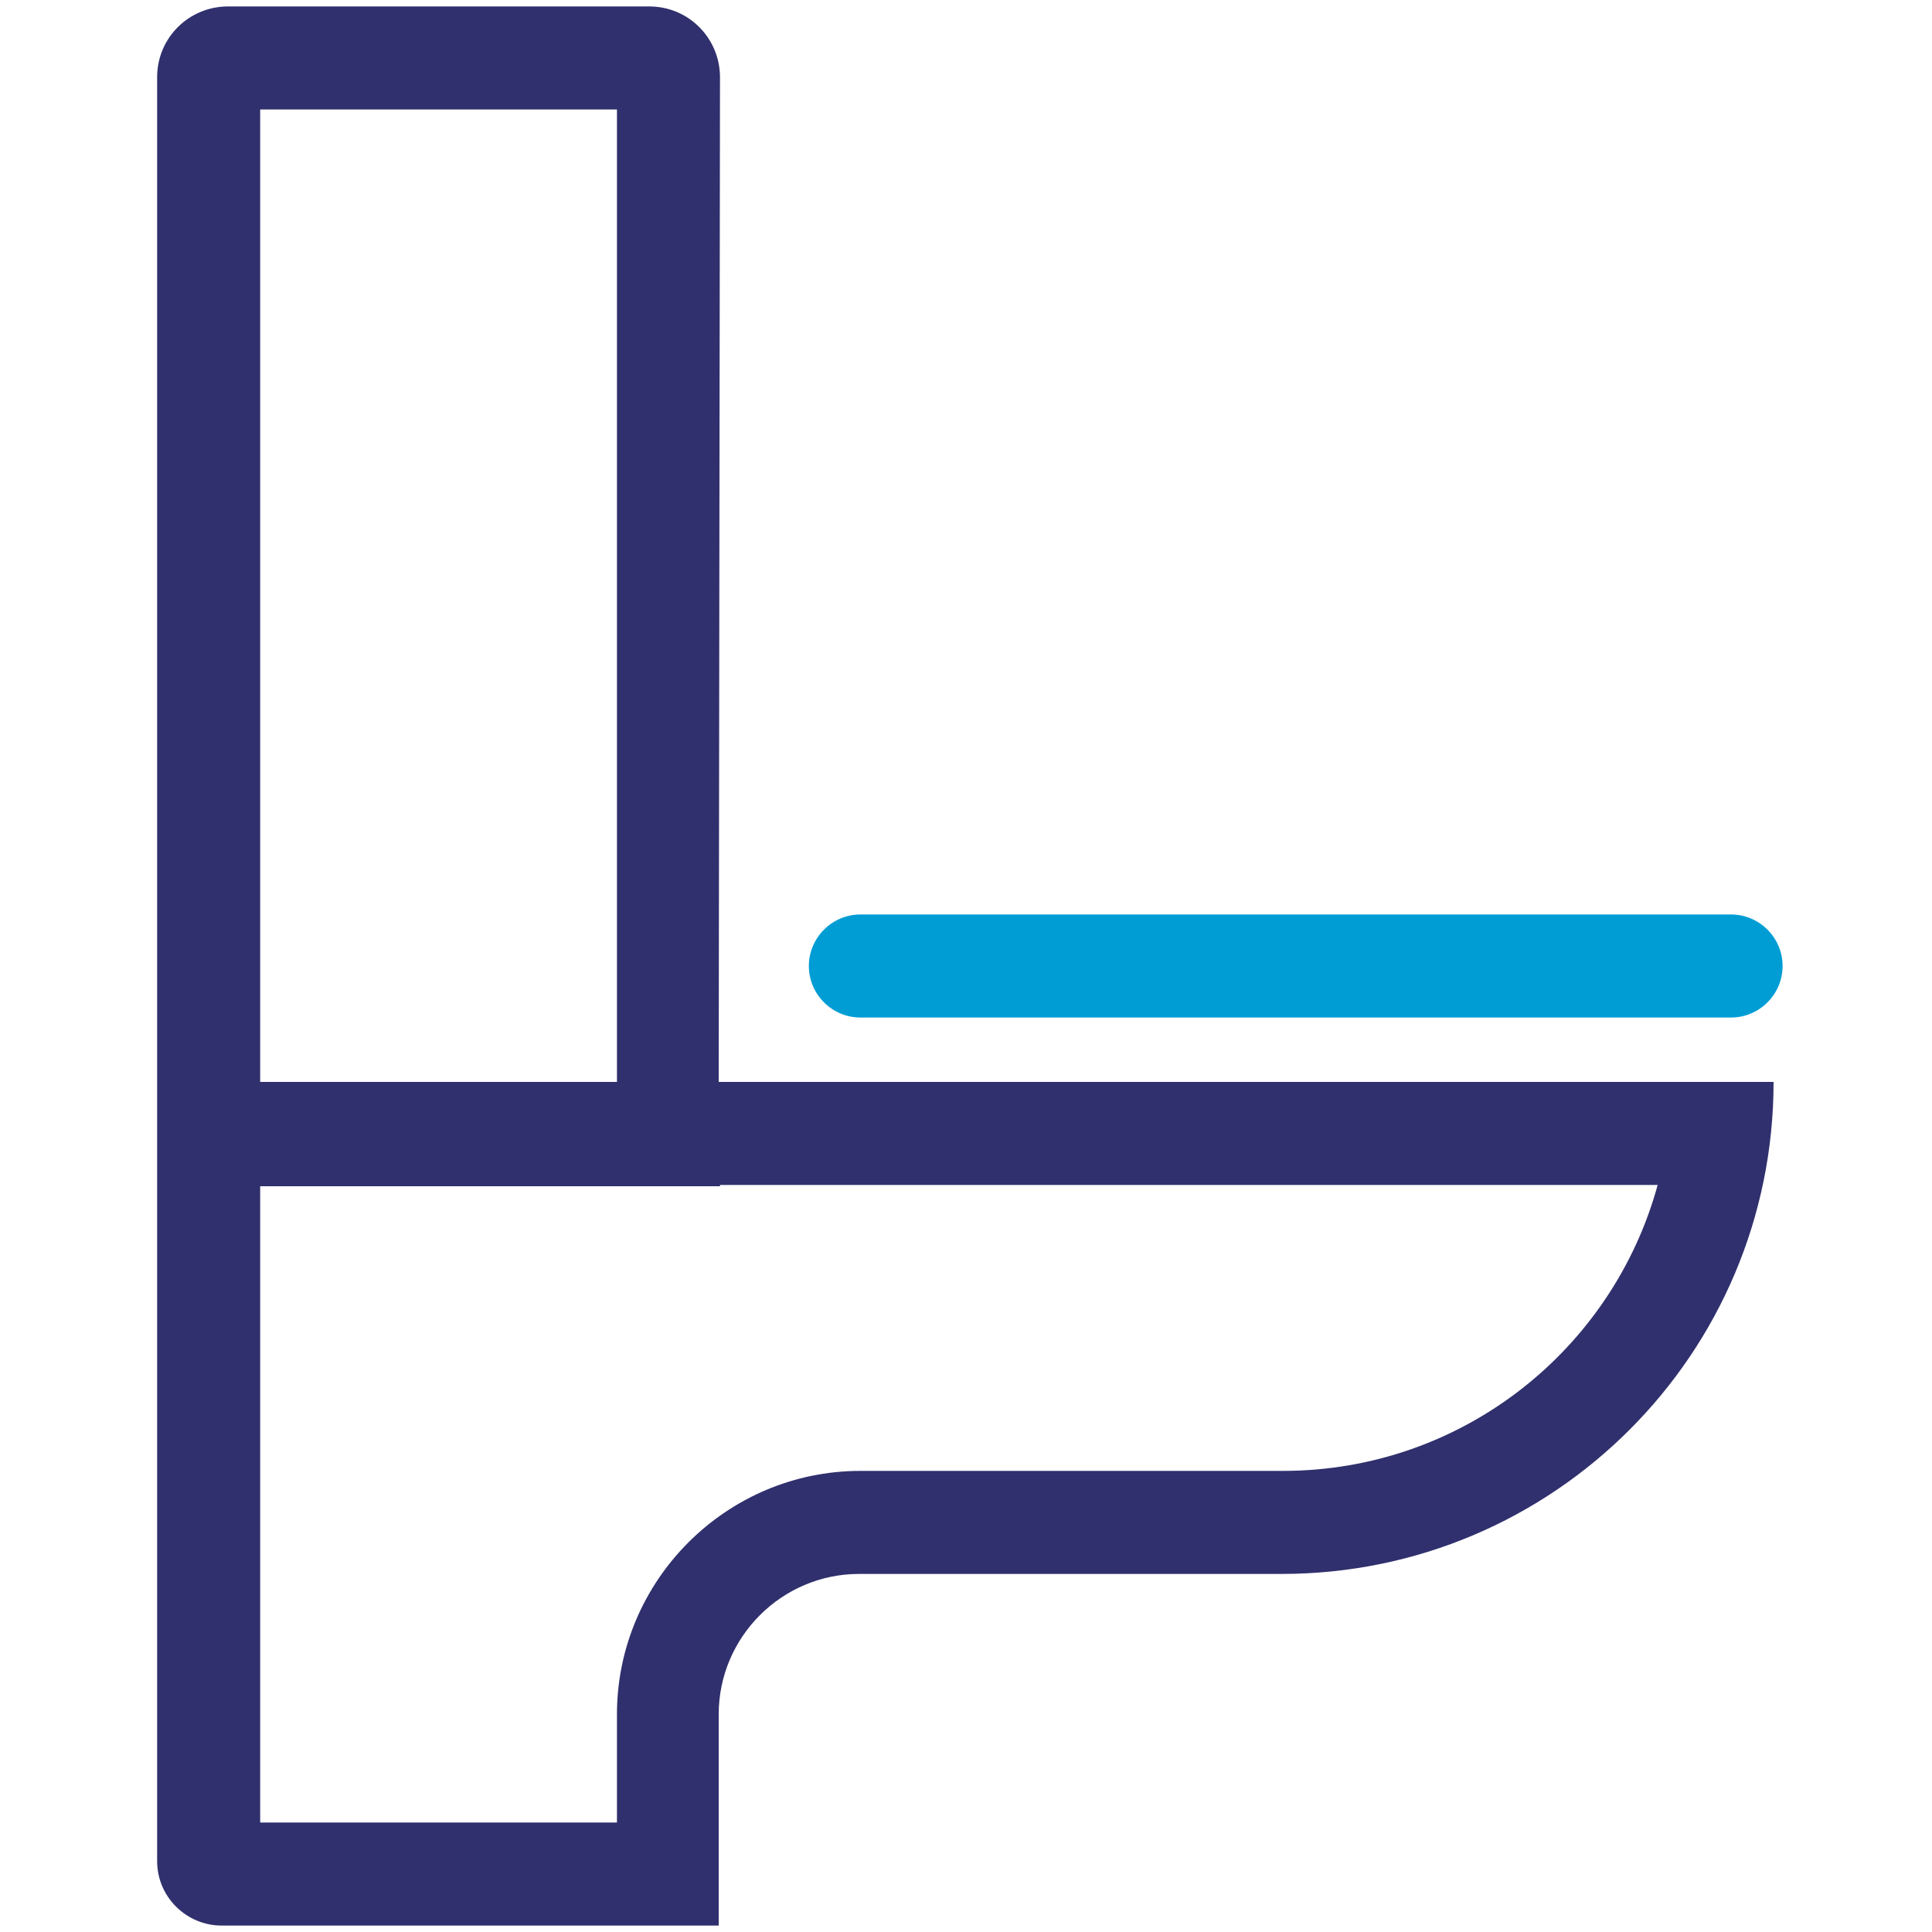
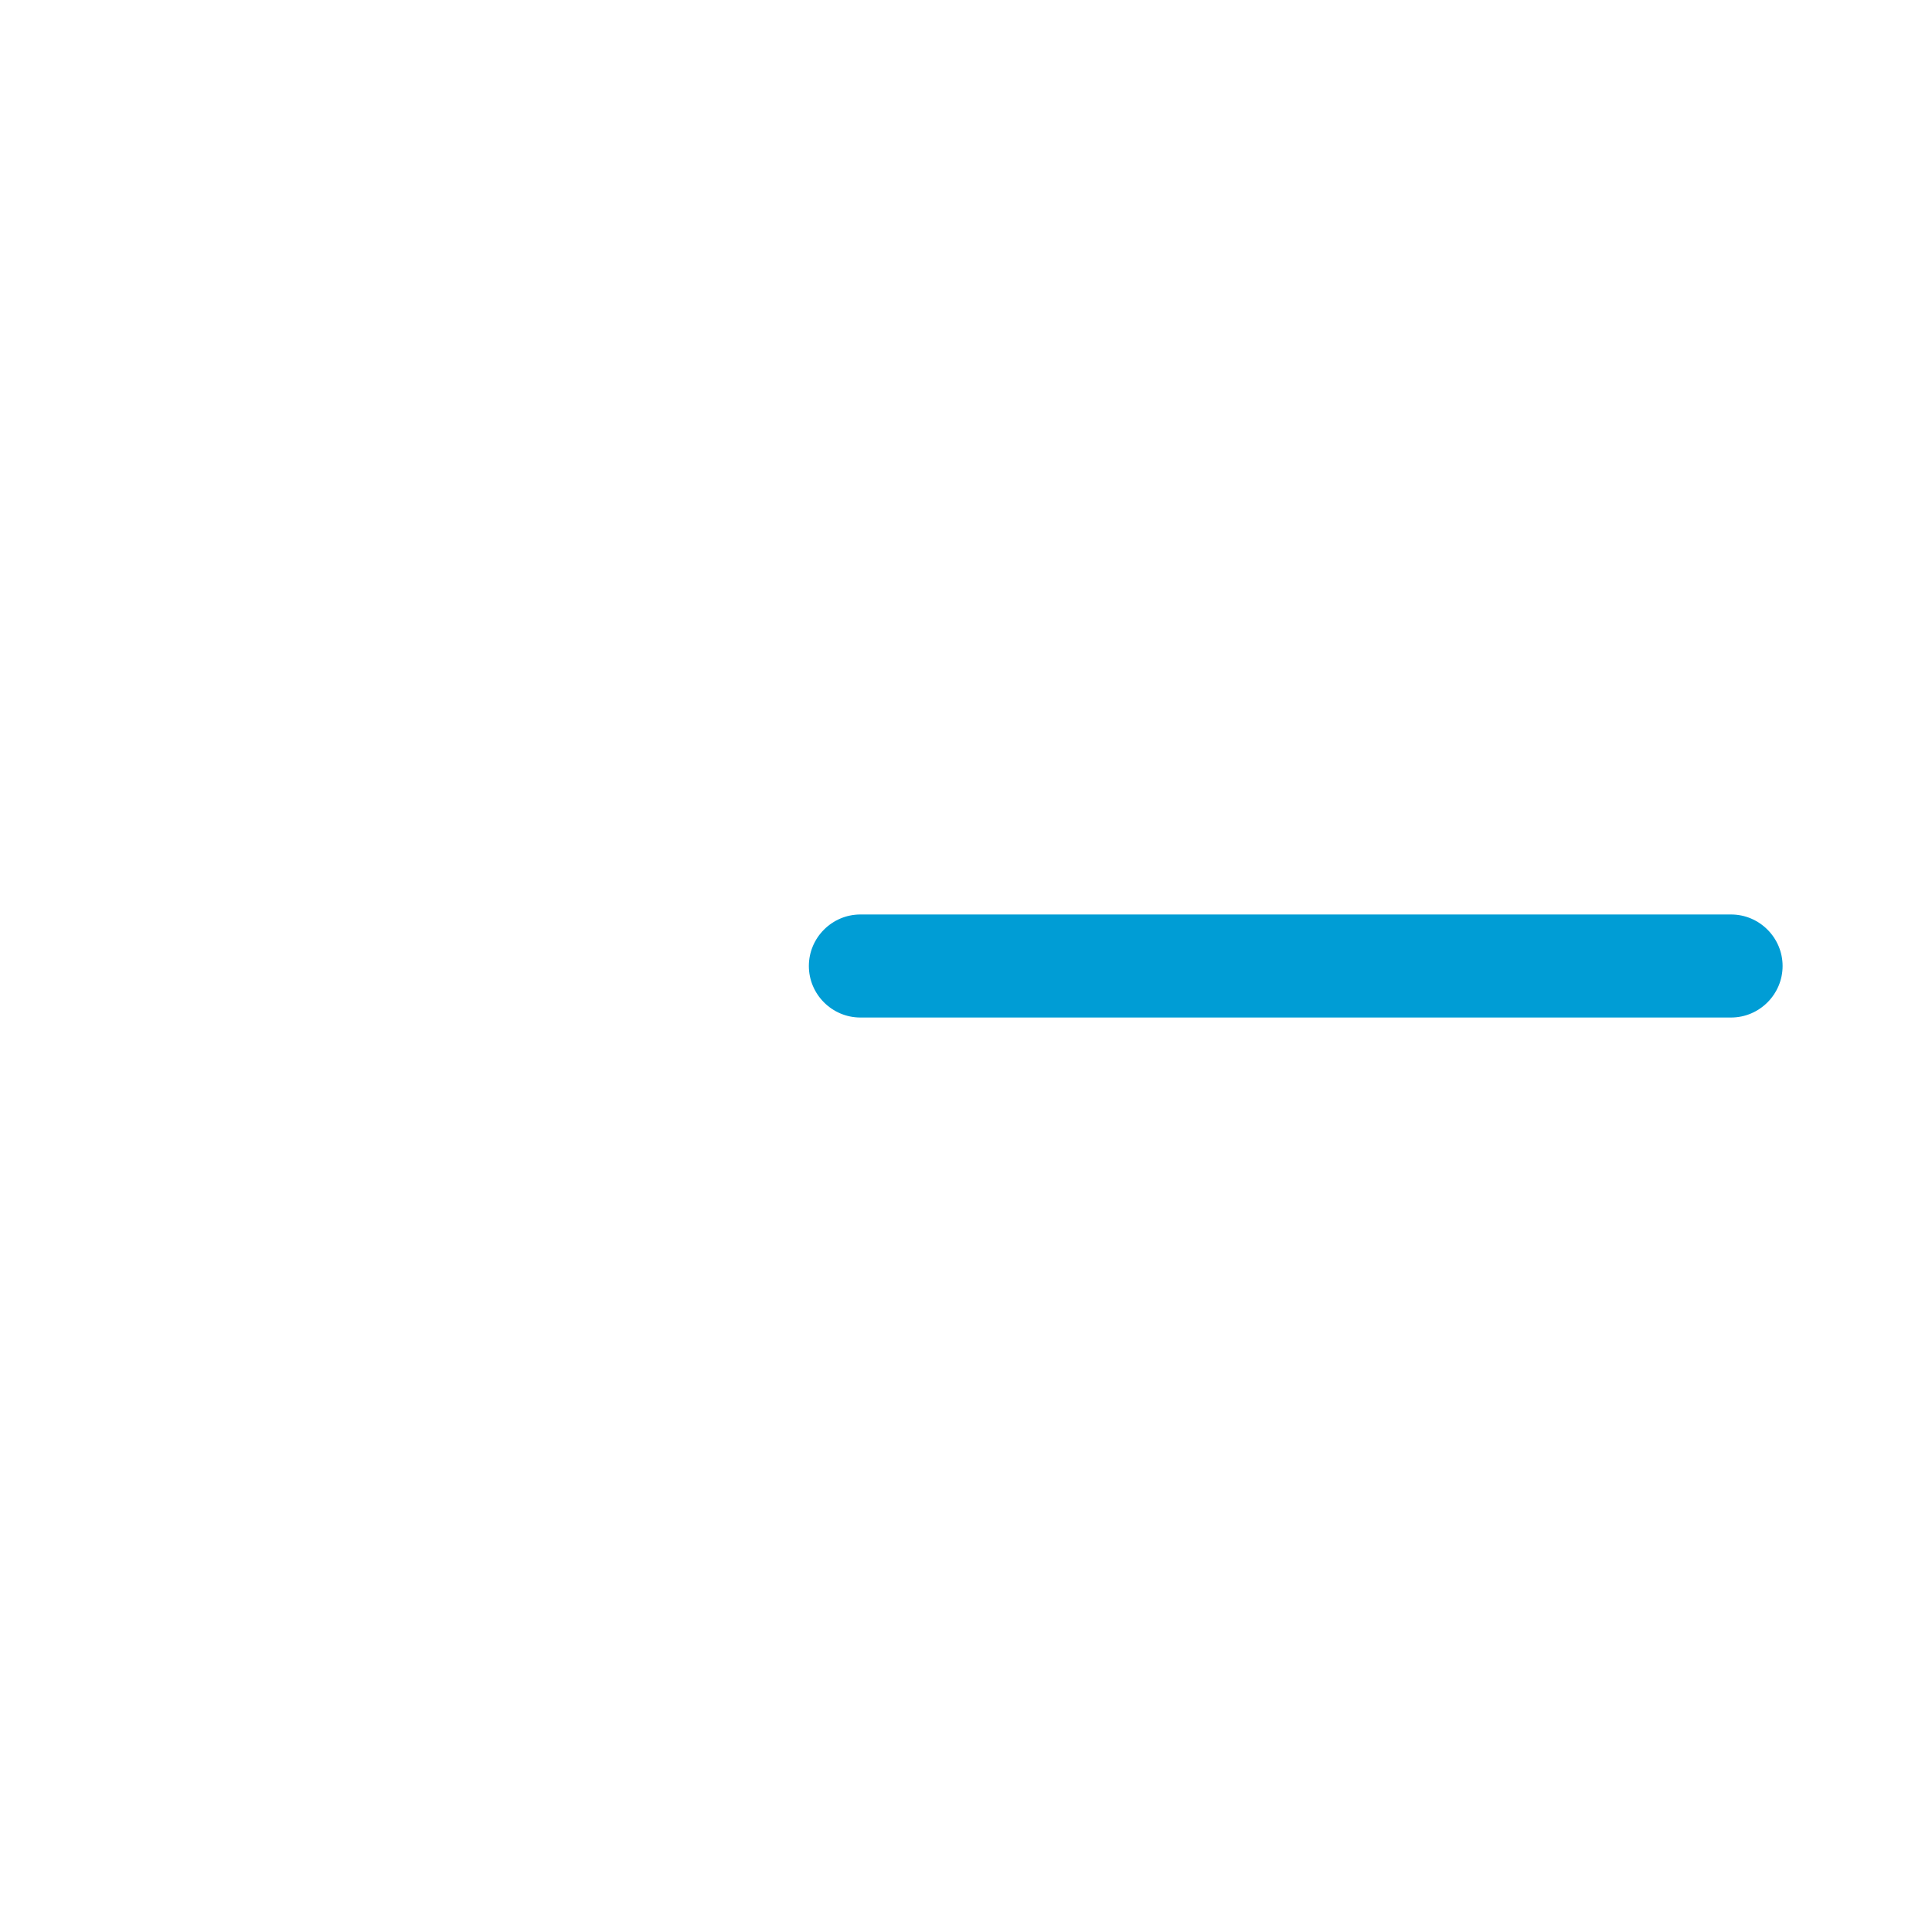
<svg xmlns="http://www.w3.org/2000/svg" version="1.1" id="Calque_1" x="0px" y="0px" viewBox="0 0 150 150" style="enable-background:new 0 0 150 150;" xml:space="preserve">
  <style type="text/css">
	.st0{fill:#30306E;}
	.st1{fill:#009DD5;}
</style>
-   <path class="st0" d="M55.9,6c0-3-2.4-5.5-5.5-5.5H17.7c-3,0-5.5,2.4-5.5,5.5v78l0,0v60.5c0,2.8,2.3,5,5,5h38.6v-16.4  c0-6,4.9-10.9,10.9-10.9h32.8c21.1,0,38.2-17.1,38.2-38.2H55.8L55.9,6z M20.2,8.5h27.7V84H20.2V8.5z M128.7,92  c-3.5,12.8-15.2,22.2-29.1,22.2H66.8c-10.4,0-18.9,8.5-18.9,18.9v8.4H20.2V92.1h35.7V92H128.7z" />
  <path class="st1" d="M66.8,79h67.6c2.2,0,4-1.8,4-4s-1.8-4-4-4H66.8c-2.2,0-4,1.8-4,4S64.6,79,66.8,79z" />
</svg>